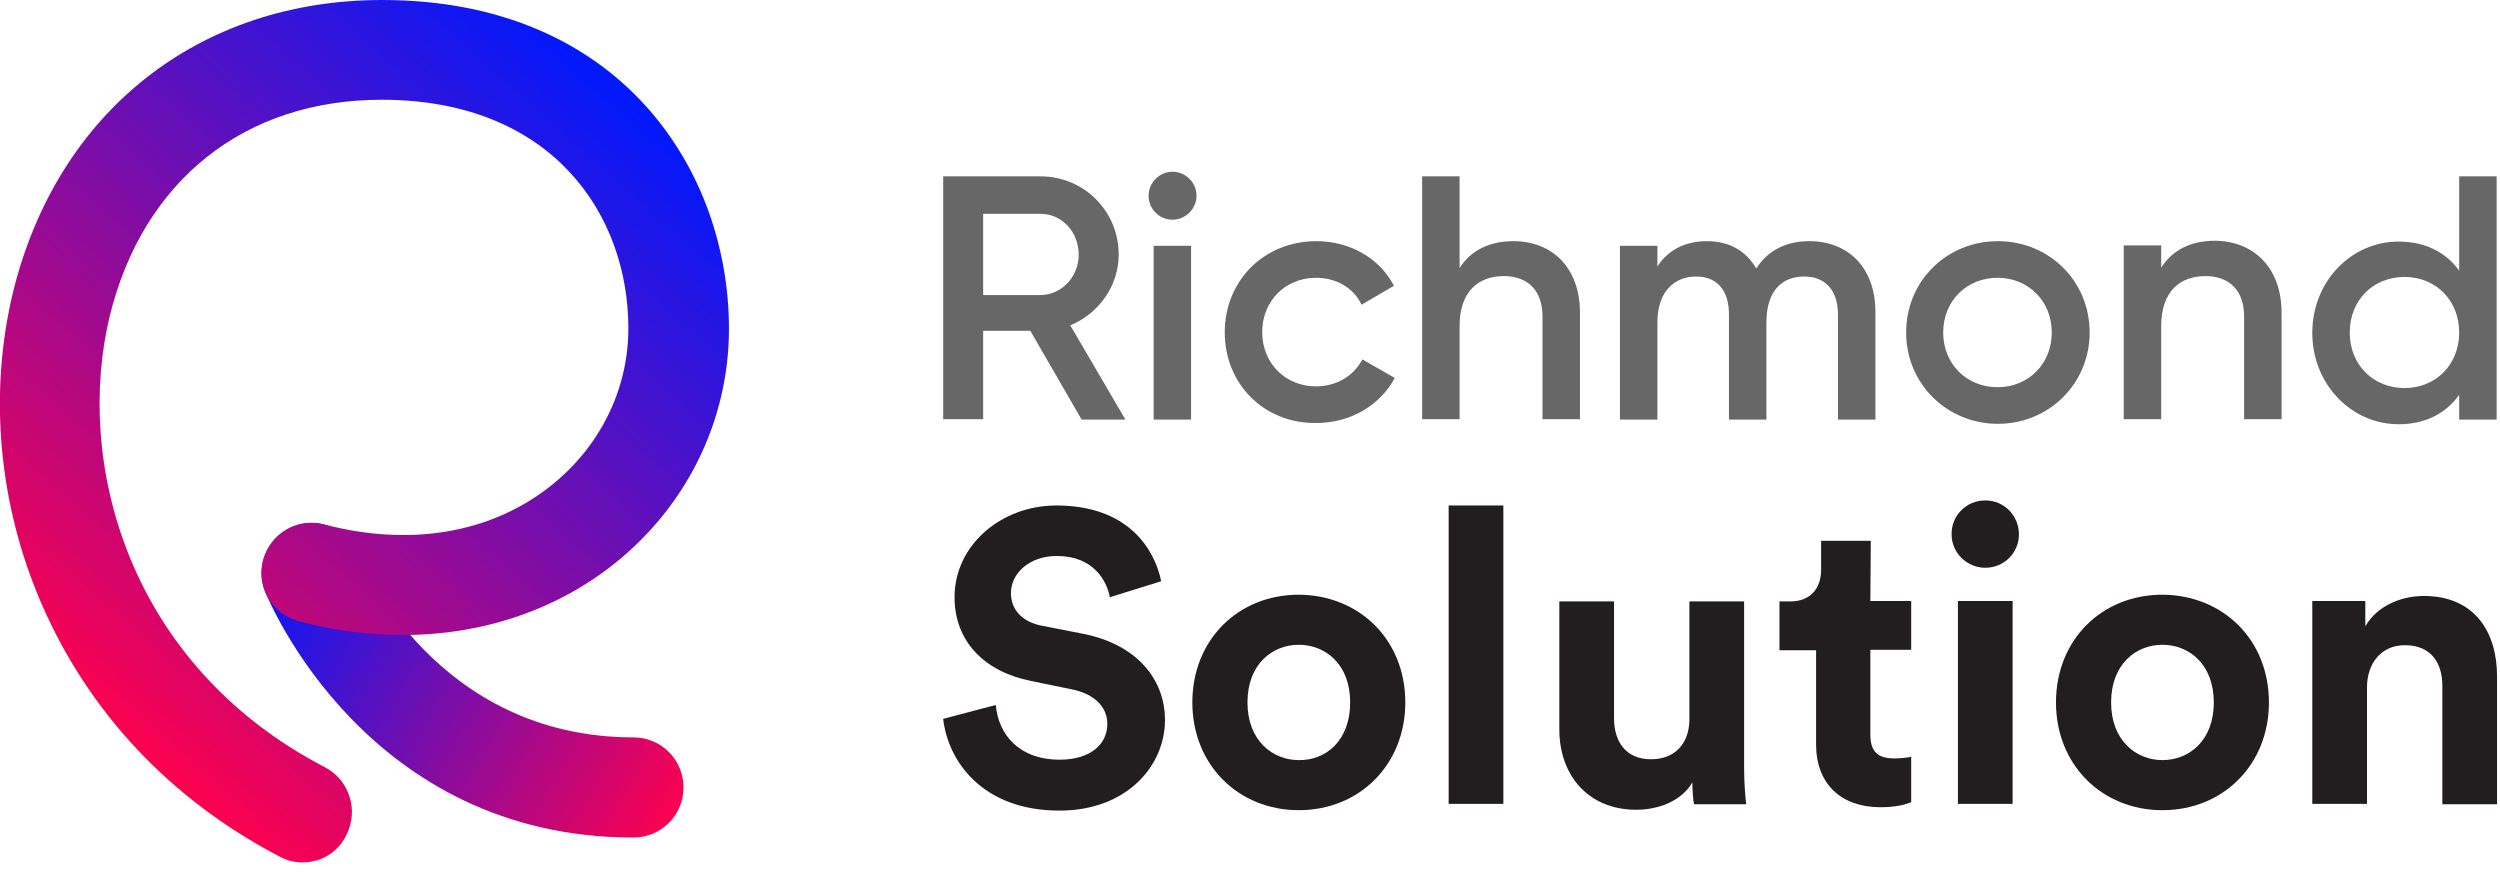
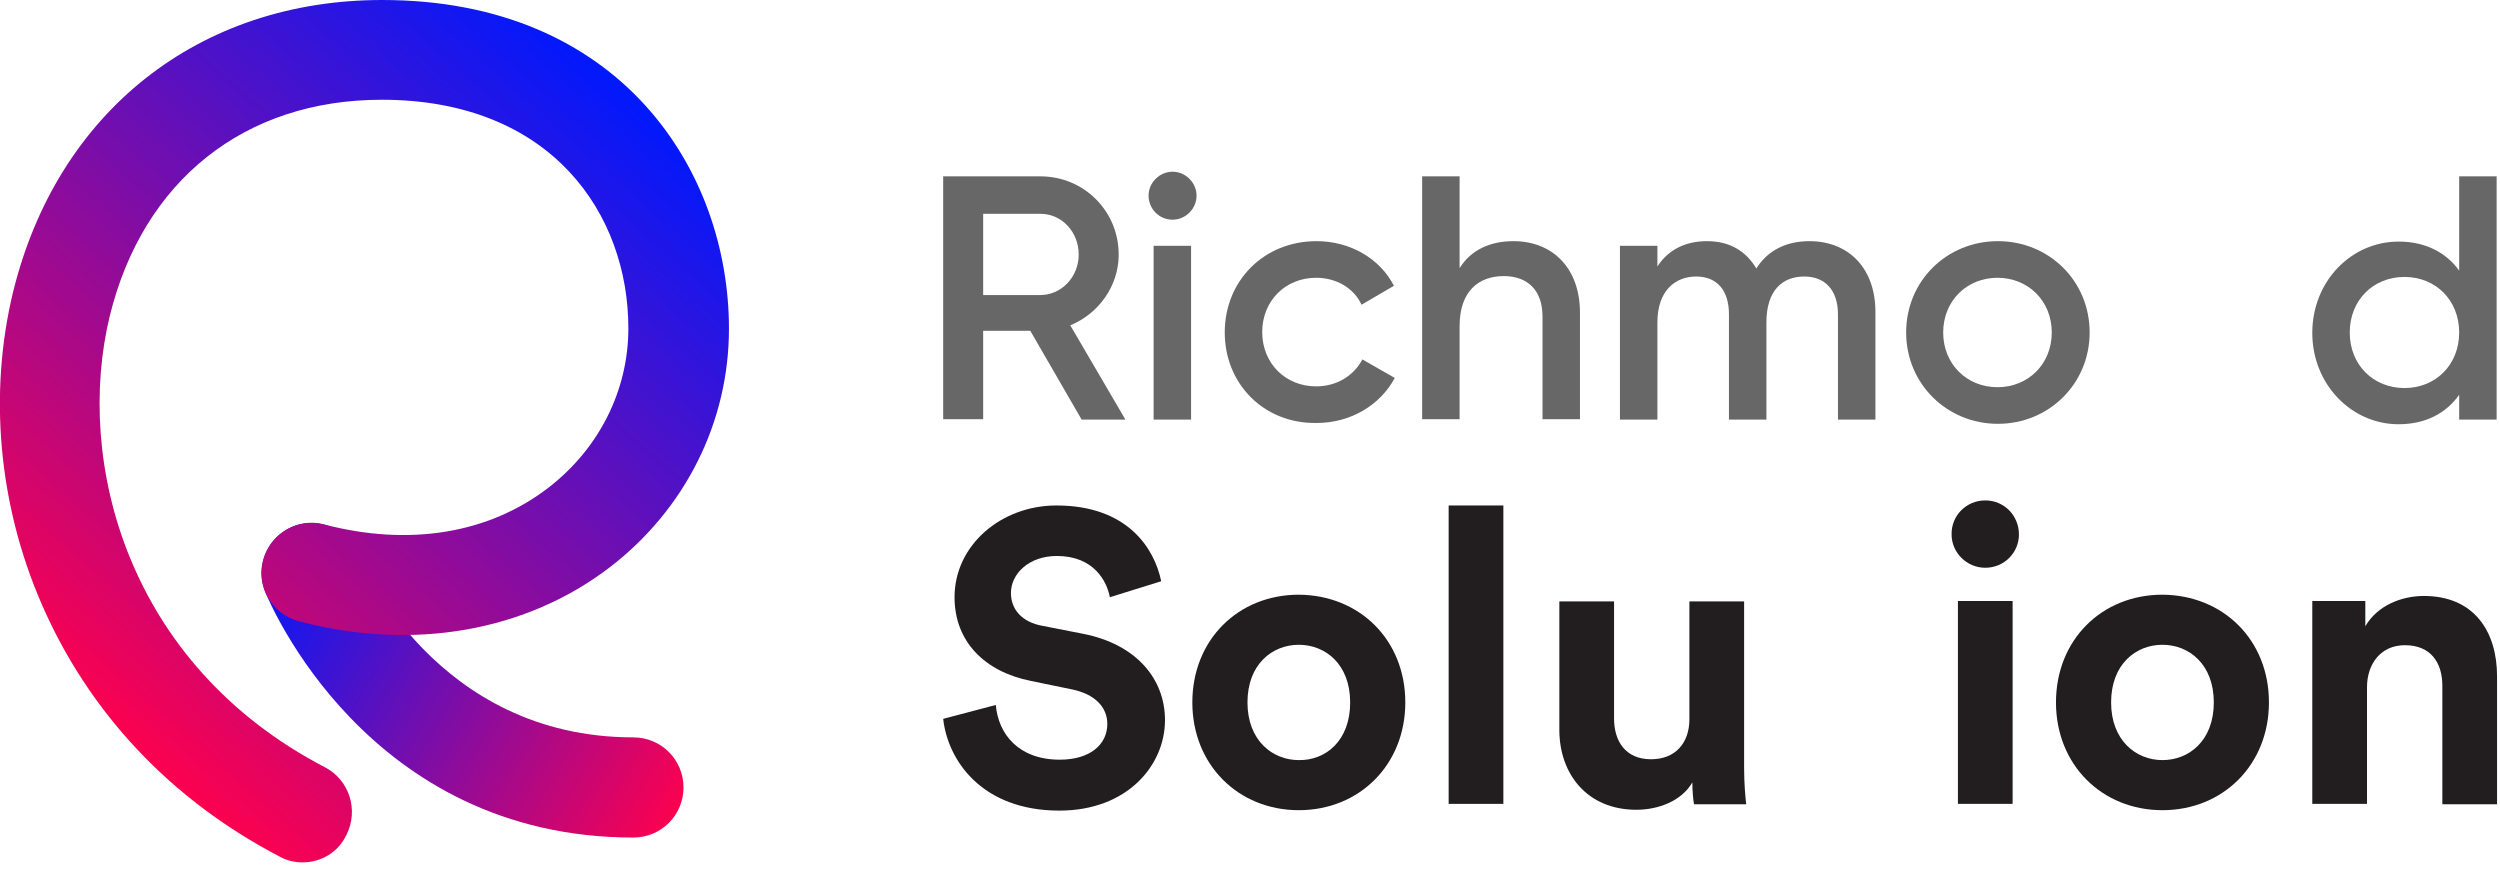
<svg xmlns="http://www.w3.org/2000/svg" width="594" height="209" viewBox="0 0 594 209" fill="none">
  <g clip-path="url(#clip0_419_607)">
    <path d="M150.5 199C87.2 199 64 143 63 140.6C60.6 134.5 63.5 127.6 69.6 125.1C75.7 122.7 82.6 125.6 85.1 131.7C85.9 133.6 103.6 175.2 150.5 175.2C157.1 175.2 162.4 180.5 162.4 187.1C162.4 193.7 157.1 199 150.5 199Z" fill="url(#paint0_linear_419_607)" />
    <path d="M71.9 204.9C70 204.9 68.2 204.5 66.4 203.5C40.5 190 21 169.2 9.8 143.3C-0.4 119.7 -2.7 93.4 3.1 69.4C13.6 26.6 47.2 0 90.8 0C147.4 0 173.2 40.5 173.2 78.1C173.2 100.2 162.9 120.9 145 134.7C125.1 150 98.2 154.8 71 147.6C64.6 145.9 60.8 139.4 62.5 133.1C64.2 126.8 70.7 122.9 77 124.6C97.2 129.9 116.2 126.8 130.4 115.8C142.4 106.5 149.3 92.7 149.3 78C149.3 51 131.2 23.7 90.7 23.7C58.1 23.7 34 42.9 26.1 75C17.7 109.5 30.1 157.8 77.2 182.3C83 185.3 85.3 192.5 82.3 198.4C80.3 202.6 76.2 204.9 71.9 204.9Z" fill="url(#paint1_linear_419_607)" />
    <path d="M244.8 78.6H233.6V99.6H224.1V41.9H247.2C257.5 41.9 265.8 50.1 265.8 60.5C265.8 67.9 261.1 74.5 254.3 77.3L267.4 99.7H257L244.8 78.6ZM233.6 70.1H247.2C252.2 70.1 256.3 65.8 256.3 60.5C256.3 55.1 252.3 50.8 247.2 50.8H233.6V70.1V70.1Z" fill="#676767" />
    <path d="M272.9 46.5C272.9 43.4 275.5 40.8 278.6 40.8C281.7 40.8 284.3 43.4 284.3 46.5C284.3 49.6 281.7 52.2 278.6 52.2C275.4 52.2 272.9 49.6 272.9 46.5ZM274.1 58.4H283V99.7H274.1V58.4Z" fill="#676767" />
    <path d="M291 79C291 66.7 300.3 57.3 312.8 57.3C320.9 57.3 327.9 61.5 331.2 67.9L323.5 72.4C321.7 68.5 317.6 66 312.7 66C305.4 66 299.9 71.5 299.9 78.9C299.9 86.3 305.4 91.8 312.7 91.8C317.7 91.8 321.7 89.2 323.7 85.4L331.4 89.8C327.9 96.3 320.9 100.5 312.8 100.5C300.3 100.7 291 91.2 291 79Z" fill="#676767" />
    <path d="M375.4 74.3V99.6H366.5V75.2C366.5 68.9 362.9 65.6 357.3 65.6C351.4 65.6 346.8 69.1 346.8 77.5V99.6H337.9V41.9H346.8V63.7C349.5 59.4 354 57.3 359.6 57.3C368.8 57.3 375.4 63.6 375.4 74.3Z" fill="#676767" />
    <path d="M445.6 74.1V99.7H436.7V74.7C436.7 68.9 433.6 65.7 428.7 65.7C423.4 65.7 419.7 69.1 419.7 76.6V99.7H410.8V74.7C410.8 68.9 407.9 65.7 403 65.7C398 65.7 393.8 69.1 393.8 76.6V99.7H384.9V58.4H393.8V63.3C396.4 59.3 400.5 57.3 405.6 57.3C411 57.3 414.9 59.7 417.3 63.8C420 59.5 424.4 57.3 429.9 57.3C439.3 57.3 445.6 63.8 445.6 74.1Z" fill="#676767" />
    <path d="M452.9 79C452.9 66.7 462.6 57.3 474.7 57.3C486.8 57.3 496.5 66.7 496.5 79C496.5 91.2 486.8 100.7 474.7 100.7C462.6 100.7 452.9 91.2 452.9 79ZM487.5 79C487.5 71.5 481.9 66 474.6 66C467.3 66 461.7 71.5 461.7 79C461.7 86.5 467.3 92 474.6 92C481.9 92 487.5 86.5 487.5 79Z" fill="#676767" />
-     <path d="M542.1 74.3V99.6H533.2V75.2C533.2 68.9 529.6 65.6 524 65.6C518.1 65.6 513.5 69.1 513.5 77.5V99.6H504.6V58.3H513.5V63.6C516.2 59.3 520.7 57.2 526.3 57.2C535.5 57.3 542.1 63.6 542.1 74.3Z" fill="#676767" />
    <path d="M593.2 41.9V99.7H584.3V93.8C581.2 98.2 576.3 100.8 569.9 100.8C558.7 100.8 549.4 91.3 549.4 79.1C549.4 66.8 558.7 57.4 569.9 57.4C576.3 57.4 581.2 60 584.3 64.3V41.9H593.2ZM584.3 79C584.3 71.3 578.7 65.8 571.3 65.8C563.9 65.8 558.3 71.3 558.3 79C558.3 86.7 563.9 92.2 571.3 92.2C578.7 92.2 584.3 86.7 584.3 79Z" fill="#676767" />
    <path d="M263.7 141.9C263 138.1 259.9 132.1 251.1 132.1C244.5 132.1 240.2 136.3 240.2 140.9C240.2 144.7 242.7 147.8 247.7 148.7L257.4 150.6C270 153.1 276.8 161.3 276.8 171.1C276.8 181.8 267.9 192.6 251.7 192.6C233.3 192.6 225.2 180.7 224.1 170.8L236.6 167.5C237.2 174.4 242 180.5 251.8 180.5C259 180.5 263.1 176.9 263.1 172C263.1 168 260.1 164.9 254.7 163.8L245 161.8C233.9 159.6 226.8 152.4 226.8 141.9C226.8 129.5 237.9 120.1 251 120.1C267.9 120.1 274.3 130.3 275.9 138.1L263.7 141.9Z" fill="#221E20" />
    <path d="M333.9 166.9C333.9 181.7 323 192.5 308.6 192.5C294.2 192.5 283.3 181.7 283.3 166.9C283.3 152 294.2 141.3 308.6 141.3C323 141.4 333.9 152 333.9 166.9ZM320.8 166.9C320.8 157.8 314.9 153.2 308.6 153.2C302.3 153.2 296.4 157.8 296.4 166.9C296.4 175.9 302.3 180.6 308.6 180.6C315 180.7 320.8 176 320.8 166.9Z" fill="#221E20" />
    <path d="M344.2 191V120.1H357.2V191H344.2Z" fill="#221E20" />
    <path d="M402.1 185.9C399.5 190.4 393.9 192.4 388.8 192.4C377.1 192.4 370.5 183.9 370.5 173.4V142.9H383.5V170.7C383.5 176.1 386.2 180.4 392.3 180.4C398.1 180.4 401.4 176.5 401.4 170.9V142.9H414.4V182.4C414.4 186.1 414.7 189.5 414.9 191.1H402.5C402.3 190.1 402.1 187.8 402.1 185.9Z" fill="#221E20" />
-     <path d="M444.4 142.8H454.1V154.4H444.4V174.6C444.4 178.8 446.4 180.2 450.1 180.2C451.7 180.2 453.4 180 454.1 179.8V190.6C452.9 191.1 450.6 191.8 446.8 191.8C437.4 191.8 431.5 186.2 431.5 176.9V154.5H422.8V142.9H425.3C430.4 142.9 432.7 139.6 432.7 135.3V128.5H444.5L444.4 142.8Z" fill="#221E20" />
    <path d="M471.7 118.9C476.2 118.9 479.7 122.5 479.7 127C479.7 131.3 476.2 134.9 471.7 134.9C467.3 134.9 463.7 131.3 463.7 127C463.6 122.5 467.2 118.9 471.7 118.9ZM465.2 191V142.8H478.2V191H465.2Z" fill="#221E20" />
    <path d="M539.1 166.9C539.1 181.7 528.2 192.5 513.8 192.5C499.4 192.5 488.5 181.7 488.5 166.9C488.5 152 499.4 141.3 513.8 141.3C528.2 141.4 539.1 152 539.1 166.9ZM526 166.9C526 157.8 520.1 153.2 513.8 153.2C507.5 153.2 501.6 157.8 501.6 166.9C501.6 175.9 507.5 180.6 513.8 180.6C520.1 180.6 526 176 526 166.9Z" fill="#221E20" />
    <path d="M562.4 191H549.4V142.8H562V148.8C564.9 143.8 570.7 141.6 575.9 141.6C587.9 141.6 593.3 150.1 593.3 160.7V191.1H580.3V162.9C580.3 157.5 577.6 153.3 571.4 153.3C565.7 153.3 562.4 157.7 562.4 163.3V191Z" fill="#221E20" />
  </g>
  <defs>
    <linearGradient id="paint0_linear_419_607" x1="159.361" y1="195.6" x2="59.547" y2="137.473" gradientUnits="userSpaceOnUse">
      <stop stop-color="#FC014F" />
      <stop offset="1" stop-color="#0019FD" />
    </linearGradient>
    <linearGradient id="paint1_linear_419_607" x1="14.032" y1="162.287" x2="143.629" y2="15.89" gradientUnits="userSpaceOnUse">
      <stop stop-color="#FC014F" />
      <stop offset="1" stop-color="#0019FD" />
    </linearGradient>
    <clipPath id="clip0_419_607">
      <rect width="593.3" height="208.3" fill="white" />
    </clipPath>
  </defs>
</svg>